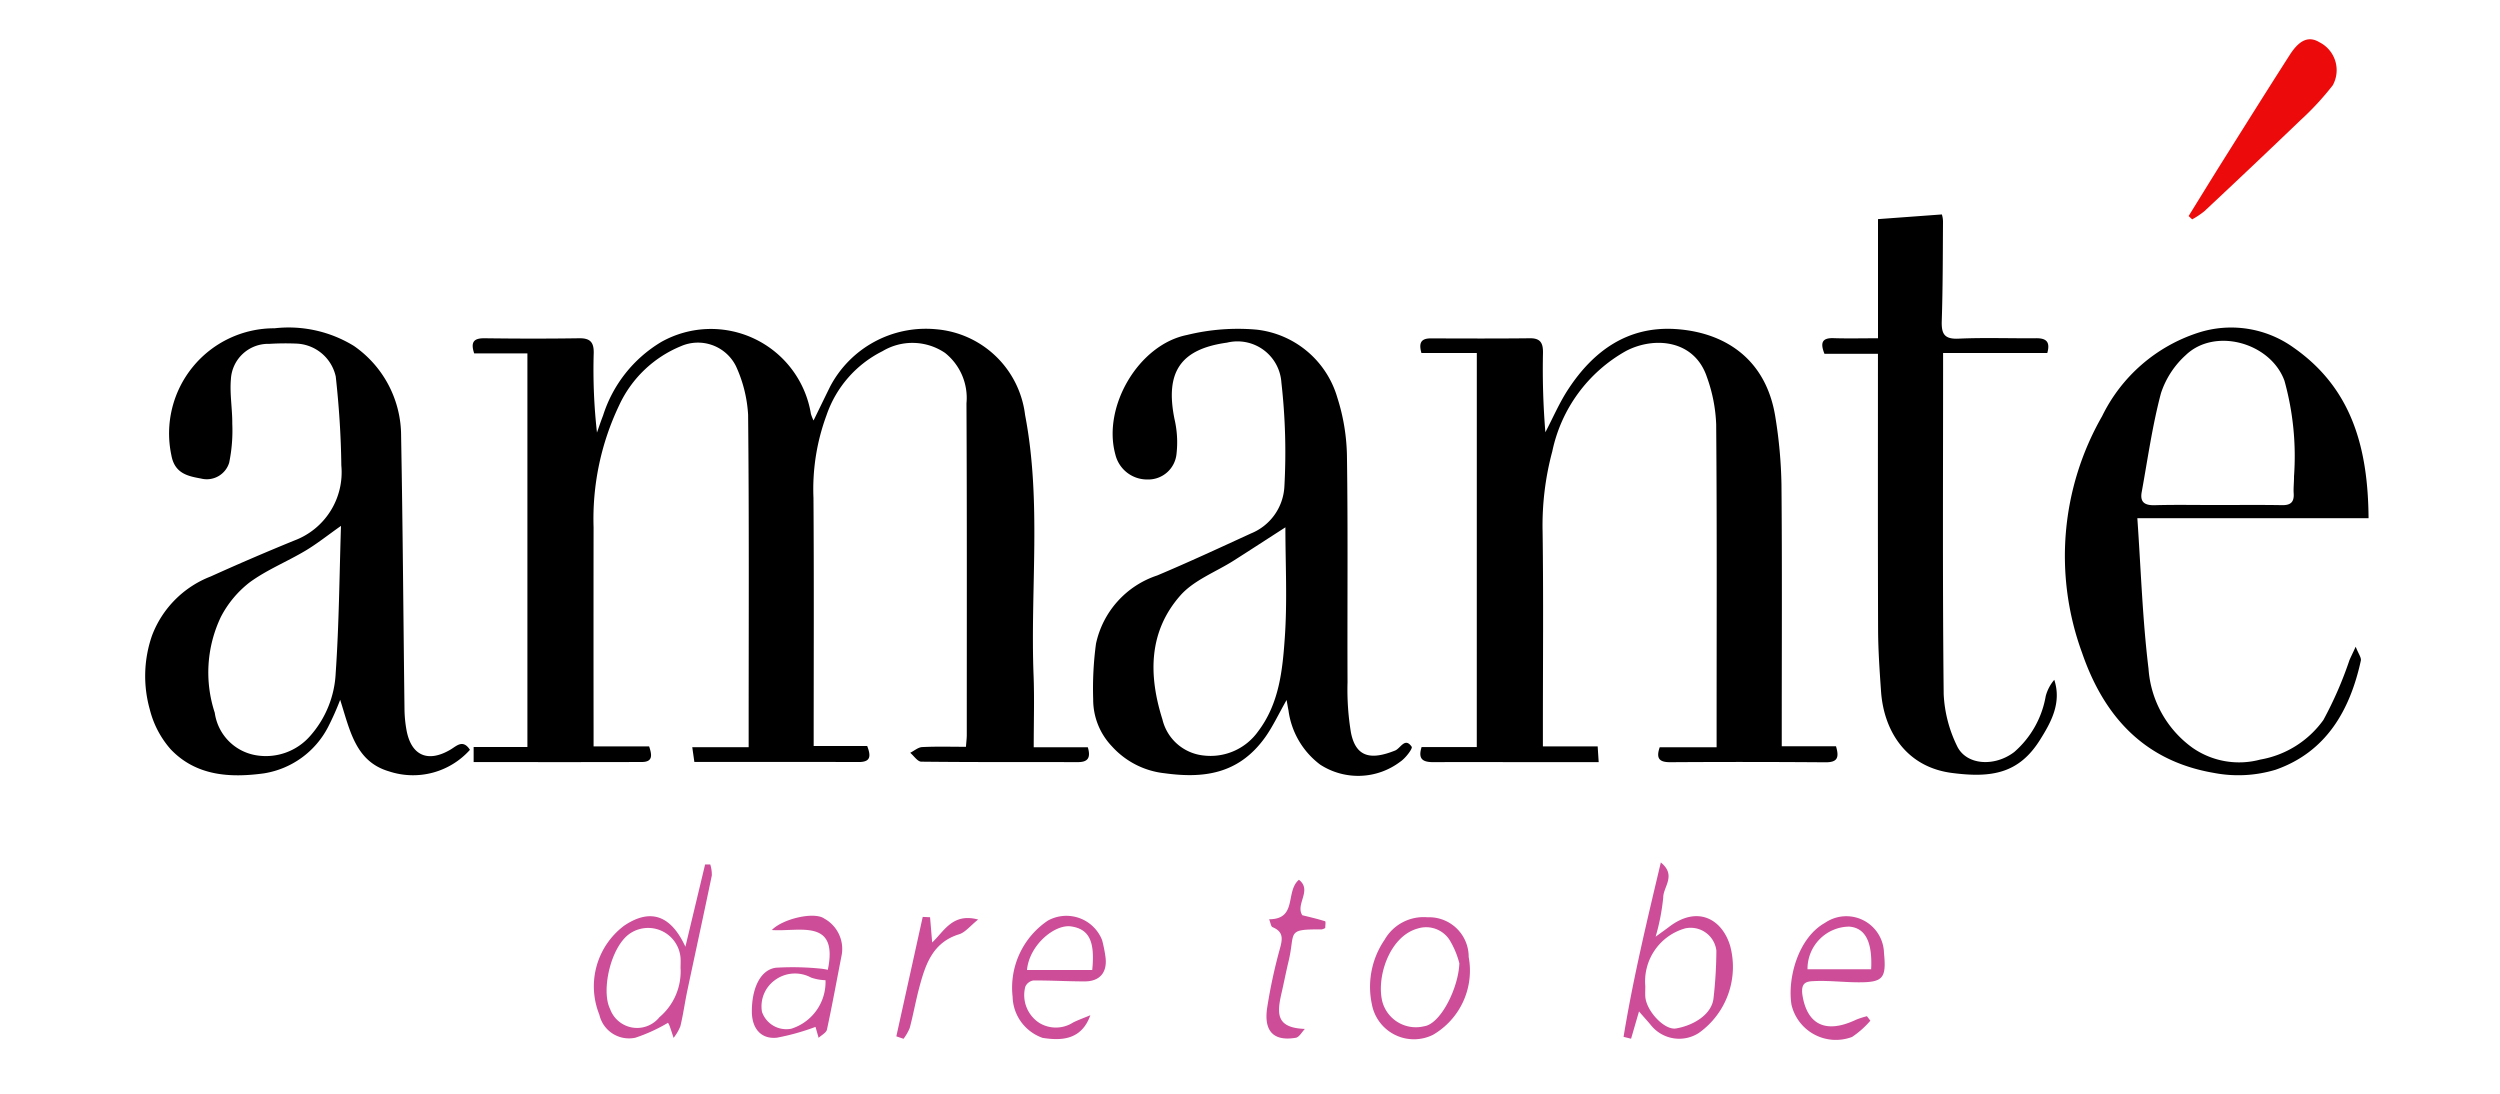
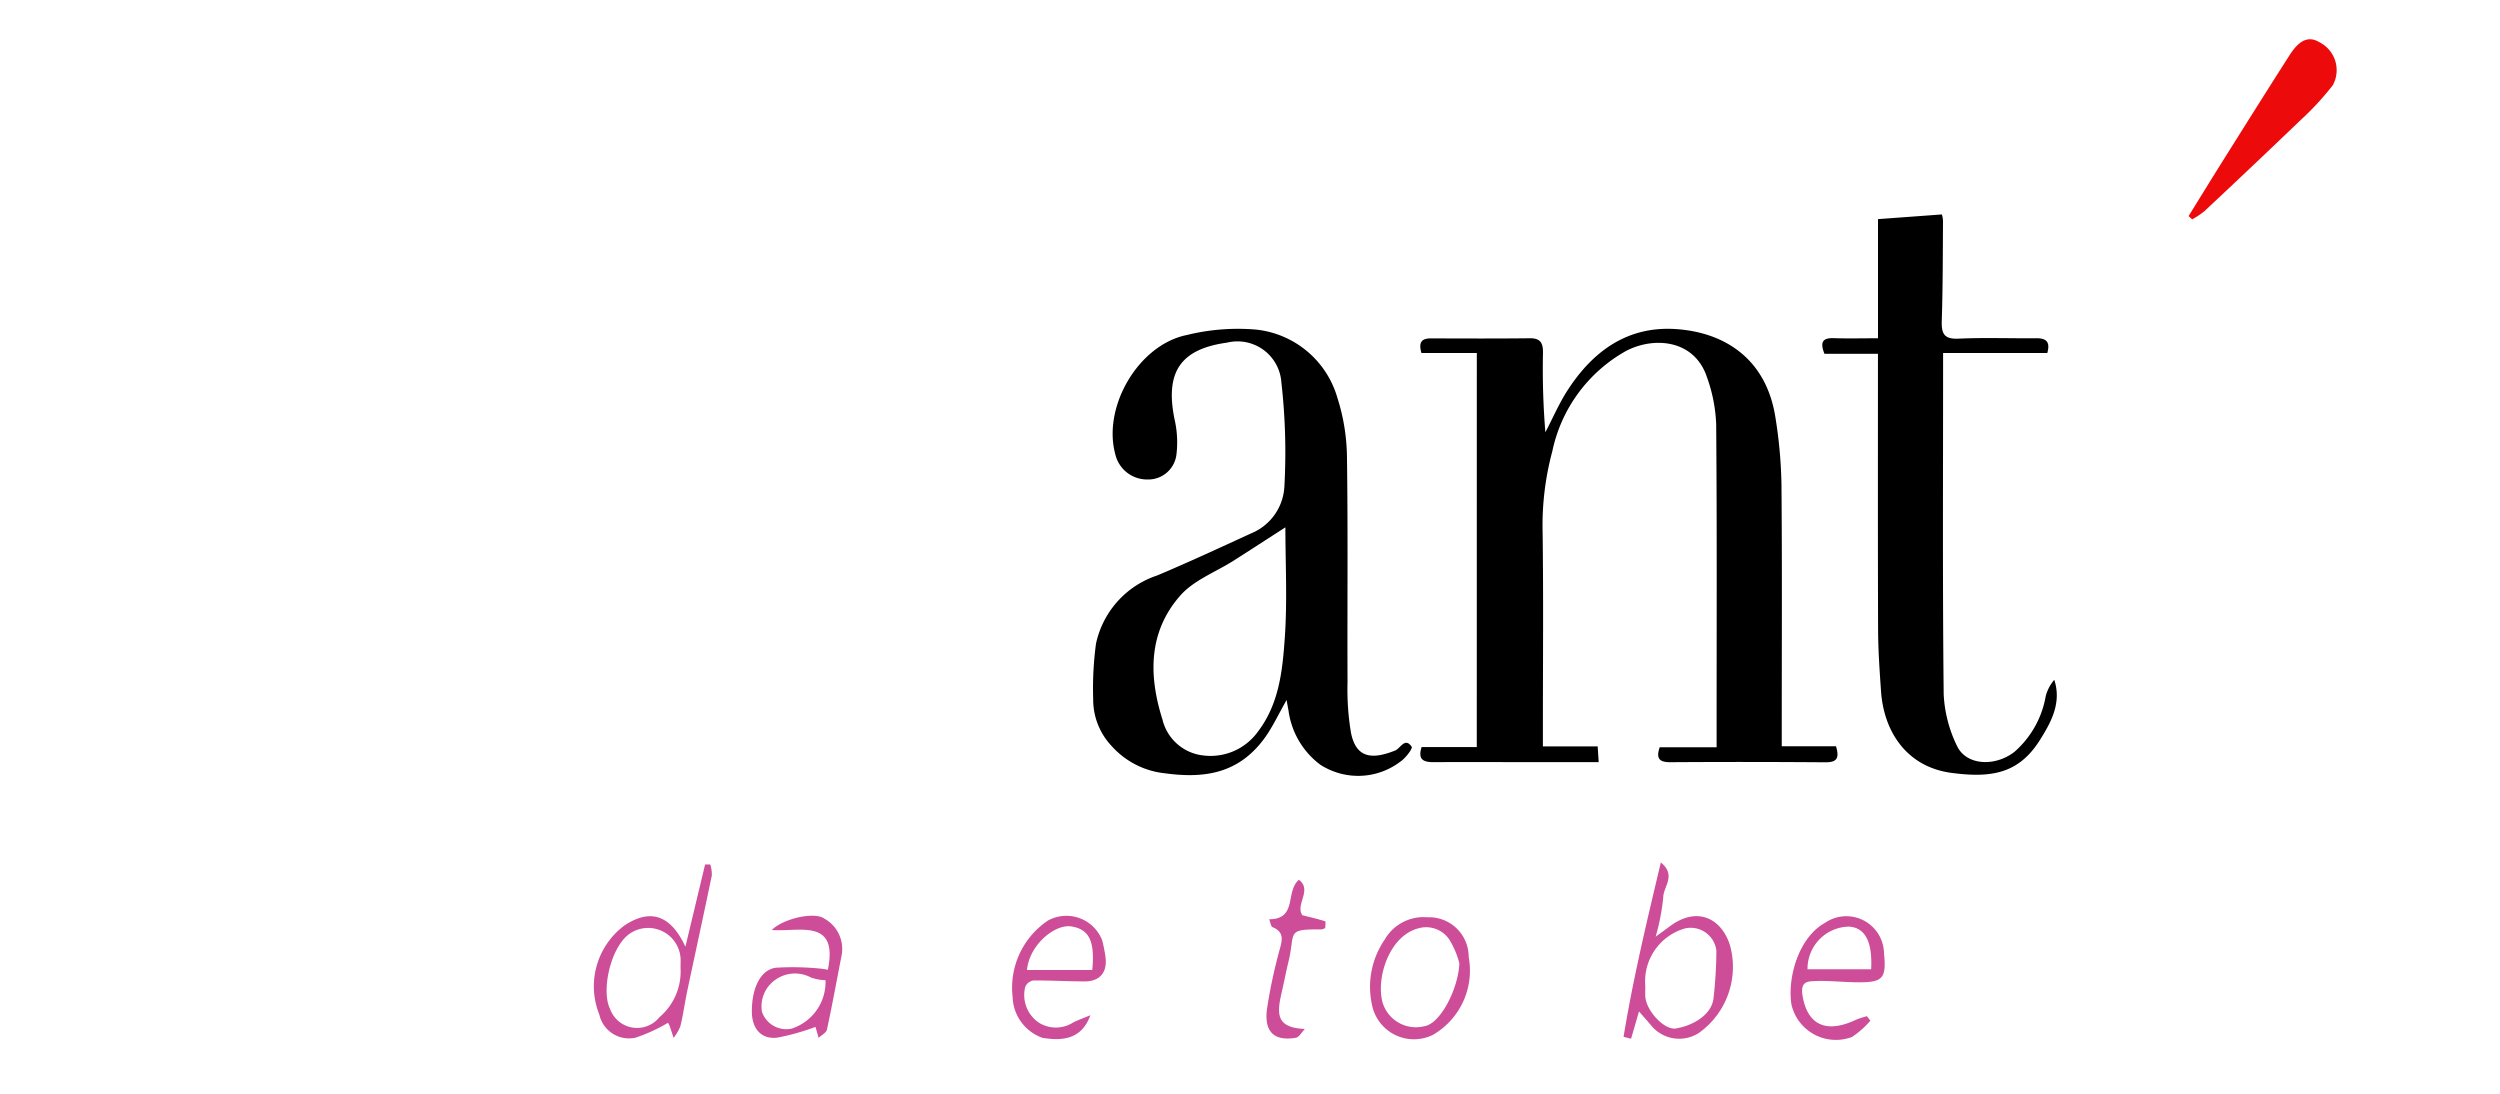
<svg xmlns="http://www.w3.org/2000/svg" width="160" height="70" viewBox="0 0 160 70">
  <defs>
    <clipPath id="clip-path">
      <path id="Rectangle_10526" fill="none" d="M0 0h172.928v99.384H0z" data-name="Rectangle 10526" />
    </clipPath>
    <clipPath id="clip-Amante">
      <path d="M0 0h160v70H0z" />
    </clipPath>
  </defs>
  <g id="Amante" clip-path="url(#clip-Amante)">
    <g id="Group_22983" data-name="Group 22983" transform="translate(-5.884 -14.692)">
      <g id="Group_22982" clip-path="url(#clip-path)" data-name="Group 22982">
-         <path id="Path_20408" d="M157.36 146.811h3.461c.2.674 0 .95-.634.949-3.341-.008-6.682.009-10.023-.029-.239 0-.473-.37-.71-.568.255-.128.506-.354.767-.366.916-.046 1.835-.018 2.8-.018.023-.319.053-.542.053-.764 0-7.073.015-14.146-.02-21.219a3.68 3.68 0 0 0-1.372-3.226 3.72 3.72 0 0 0-4-.112 7.169 7.169 0 0 0-3.585 4.1 13.626 13.626 0 0 0-.835 5.29c.037 5.255.013 10.509.013 15.879h3.425c.264.688.2 1.03-.55 1.027-3.472-.012-6.945-.005-10.511-.005l-.134-.944h3.609v-1.153c0-6.71.033-13.419-.035-20.128a8.6 8.6 0 0 0-.775-3.1 2.717 2.717 0 0 0-3.516-1.288 7.484 7.484 0 0 0-3.968 3.8 16.85 16.85 0 0 0-1.631 7.786q-.008 6.445 0 12.89v1.14h3.555c.186.556.249 1-.47 1-3.566.012-7.133.005-10.761.005v-.964h3.441V121.6h-3.407c-.251-.758.005-.975.671-.967 2.018.026 4.036.03 6.053 0 .7-.01.938.258.927.934a36.193 36.193 0 0 0 .208 5.1c.129-.362.248-.728.389-1.085a8.458 8.458 0 0 1 3.716-4.707 6.485 6.485 0 0 1 9.588 4.6 2.778 2.778 0 0 0 .168.421c.394-.806.724-1.488 1.059-2.167a6.92 6.92 0 0 1 6.771-3.674 6.258 6.258 0 0 1 5.708 5.484c1.063 5.538.329 11.121.544 16.679.057 1.479.009 2.962.009 4.6" data-name="Path 20408" transform="translate(-85.316 -84.292)" />
        <path id="Path_20409" d="M328.881 121.643h-3.545c-.172-.614-.053-.936.6-.934 2.117.006 4.234.016 6.35-.008.686-.008.836.332.83.924a49.355 49.355 0 0 0 .153 5.091c.487-.926.9-1.9 1.474-2.769 1.605-2.441 3.792-4.022 6.831-3.837 3.092.189 5.829 1.847 6.419 5.666a29.884 29.884 0 0 1 .386 4.285c.045 5.188.018 10.377.018 15.566v1.187h3.472c.225.753.071 1.032-.688 1.025a683.663 683.663 0 0 0-9.922-.006c-.662 0-.933-.206-.672-.958h3.641v-1.133c0-6.511.026-13.021-.027-19.531a9.965 9.965 0 0 0-.6-3.045c-.808-2.385-3.383-2.59-5.174-1.65a9.624 9.624 0 0 0-4.717 6.43 18.225 18.225 0 0 0-.618 5.147c.057 4.2.018 8.394.018 12.591v1.138h3.506l.065 1.008h-3.621c-2.315 0-4.63-.014-6.946 0-.653 0-1.02-.161-.767-.965h3.532Z" data-name="Path 20409" transform="translate(-228.481 -84.36)" />
-         <path id="Path_20410" d="M71.783 146.96a4.886 4.886 0 0 1-5.169 1.379c-2.143-.625-2.5-2.587-3.134-4.583a17.529 17.529 0 0 1-.765 1.724 5.614 5.614 0 0 1-4.1 2.982c-2.18.3-4.354.172-5.982-1.538a6.079 6.079 0 0 1-1.337-2.55 7.884 7.884 0 0 1 .143-4.731 6.527 6.527 0 0 1 3.755-3.78q2.653-1.2 5.349-2.3a4.662 4.662 0 0 0 3.011-4.806c-.022-1.9-.149-3.8-.356-5.685a2.685 2.685 0 0 0-2.469-2.11 16.834 16.834 0 0 0-1.78.014 2.392 2.392 0 0 0-2.462 2.257c-.082.941.095 1.9.088 2.854a10.215 10.215 0 0 1-.2 2.5 1.5 1.5 0 0 1-1.8 1.009c-.808-.152-1.688-.3-1.9-1.5a6.729 6.729 0 0 1 6.608-8.117 7.98 7.98 0 0 1 5.076 1.13 7.006 7.006 0 0 1 3.021 5.762c.107 5.84.144 11.681.217 17.522a7.969 7.969 0 0 0 .123 1.272c.292 1.661 1.369 2.14 2.825 1.276.39-.231.788-.677 1.239.014m-8.252-14.33c-.865.61-1.544 1.154-2.284 1.594-1.175.7-2.47 1.221-3.564 2.023a6.687 6.687 0 0 0-1.839 2.209 8.263 8.263 0 0 0-.391 6.136 3.2 3.2 0 0 0 2.624 2.715 3.763 3.763 0 0 0 3.492-1.244 6.523 6.523 0 0 0 1.623-4.007c.215-3.119.237-6.251.339-9.426" data-name="Path 20410" transform="translate(-35.825 -84.277)" />
        <path id="Path_20411" d="M267.282 143.8c-.537.946-.89 1.712-1.371 2.387-1.716 2.406-4.008 2.638-6.432 2.308a5.308 5.308 0 0 1-3.384-1.729 4.327 4.327 0 0 1-1.194-3.015 21.4 21.4 0 0 1 .18-3.55 5.9 5.9 0 0 1 3.919-4.366c2.019-.852 4.009-1.774 6-2.689a3.429 3.429 0 0 0 2.136-2.97 39.712 39.712 0 0 0-.19-6.689 2.816 2.816 0 0 0-3.48-2.552c-2.981.411-3.971 1.883-3.361 4.892a6.552 6.552 0 0 1 .13 2.218 1.815 1.815 0 0 1-1.863 1.648 2.087 2.087 0 0 1-2.056-1.615c-.83-3.046 1.489-7.013 4.587-7.633a13.637 13.637 0 0 1 4.454-.342 6.083 6.083 0 0 1 5.171 4.357 12.9 12.9 0 0 1 .614 3.738c.069 4.825.016 9.651.037 14.476a16.808 16.808 0 0 0 .22 3.225c.321 1.6 1.307 1.748 2.823 1.142.353-.141.63-.875 1.064-.241.074.109-.4.74-.739.96a4.462 4.462 0 0 1-5.121.18 5.186 5.186 0 0 1-2.026-3.469c-.032-.146-.054-.295-.122-.669m-.078-11.046c-1.128.727-2.208 1.429-3.294 2.121-1.155.736-2.556 1.252-3.425 2.238-2.041 2.314-2.046 5.094-1.15 7.929a3.027 3.027 0 0 0 2.622 2.312 3.736 3.736 0 0 0 3.5-1.537c1.355-1.787 1.565-3.913 1.711-6 .166-2.365.038-4.751.038-7.065" data-name="Path 20411" transform="translate(-179.053 -84.314)" />
-         <path id="Path_20412" d="M483.356 132.048h-14.8c.229 3.293.33 6.478.715 9.629a6.811 6.811 0 0 0 2.82 5.066 5.219 5.219 0 0 0 4.336.751 6.286 6.286 0 0 0 4.036-2.533 24.094 24.094 0 0 0 1.667-3.826c.087-.205.188-.4.4-.864.171.445.372.7.329.894-.7 3.2-2.228 5.847-5.451 6.979a8.258 8.258 0 0 1-3.976.2c-4.393-.759-7-3.564-8.416-7.689a18 18 0 0 1 1.284-15.135 10.407 10.407 0 0 1 6.117-5.332 6.852 6.852 0 0 1 6.137.94c3.751 2.62 4.766 6.448 4.8 10.92m-9.708-.844c1.388 0 2.776-.017 4.164.008.555.01.788-.192.752-.75-.023-.361.025-.726.021-1.089a18.041 18.041 0 0 0-.611-6.122c-.889-2.443-4.455-3.433-6.319-1.641a5.67 5.67 0 0 0-1.583 2.429c-.553 2.076-.85 4.221-1.236 6.341-.121.663.216.853.848.835 1.321-.037 2.643-.011 3.966-.011" data-name="Path 20412" transform="translate(-325.882 -84.19)" />
        <path id="Path_20413" d="M419.373 95.5a1.528 1.528 0 0 1 .073.462c-.013 2.114-.011 4.229-.079 6.341-.027.821.143 1.19 1.074 1.147 1.651-.076 3.307-.011 4.961-.027.64-.006.923.216.719.944h-6.669v1.119c0 6.908-.037 13.817.038 20.724a8.444 8.444 0 0 0 .844 3.288c.572 1.254 2.4 1.379 3.672.407a6.113 6.113 0 0 0 2.014-3.577 2.65 2.65 0 0 1 .548-1.044c.485 1.489-.221 2.74-.916 3.847-1.357 2.162-3.106 2.445-5.648 2.112-2.9-.381-4.348-2.665-4.524-5.225-.091-1.315-.184-2.633-.188-3.949-.02-5.848-.009-11.7-.009-17.651h-3.425c-.279-.706-.153-1.02.571-1 .917.03 1.836.007 2.857.007V95.8l4.088-.3" data-name="Path 20413" transform="translate(-289.21 -67.084)" />
-         <path id="Path_20414" fill="#ec0a0a" d="M490.509 69.145c.722-1.166 1.439-2.336 2.169-3.5 1.428-2.272 2.852-4.546 4.3-6.806.638-1 1.237-1.225 1.91-.816a2 2 0 0 1 .847 2.752 18.167 18.167 0 0 1-2.075 2.243 662.136 662.136 0 0 1-6.146 5.82 5.462 5.462 0 0 1-.776.517l-.228-.212" data-name="Path 20414" transform="translate(-344.555 -40.624)" />
+         <path id="Path_20414" fill="#ec0a0a" d="M490.509 69.145c.722-1.166 1.439-2.336 2.169-3.5 1.428-2.272 2.852-4.546 4.3-6.806.638-1 1.237-1.225 1.91-.816a2 2 0 0 1 .847 2.752 18.167 18.167 0 0 1-2.075 2.243 662.136 662.136 0 0 1-6.146 5.82 5.462 5.462 0 0 1-.776.517" data-name="Path 20414" transform="translate(-344.555 -40.624)" />
        <path id="Path_20415" fill="#cd4d98" d="m369.965 244.422-.506 1.742-.481-.12c.606-3.711 1.485-7.367 2.385-11.16 1.016.824.154 1.552.154 2.239a13.662 13.662 0 0 1-.487 2.511c.427-.312.647-.465.86-.628 1.833-1.4 3.4-.489 3.91 1.217a5.186 5.186 0 0 1-2.009 5.575 2.318 2.318 0 0 1-3.021-.452c-.237-.292-.494-.568-.8-.924m.4-1.639c0 .231-.015.463 0 .693.069.919 1.224 2.157 1.967 2.031 1.157-.2 2.3-.919 2.4-1.949a28.062 28.062 0 0 0 .181-3.033 1.656 1.656 0 0 0-2-1.422 3.522 3.522 0 0 0-2.55 3.68" data-name="Path 20415" transform="translate(-259.186 -164.994)" />
        <path id="Path_20416" fill="#cd4d98" d="M152.335 245.444a10.557 10.557 0 0 1-2.086.953 1.944 1.944 0 0 1-2.3-1.475 4.852 4.852 0 0 1 1.592-5.7c1.79-1.2 3.046-.53 3.915 1.351l1.26-5.264h.331a2.168 2.168 0 0 1 .1.7c-.51 2.46-1.048 4.914-1.568 7.371-.16.758-.263 1.529-.445 2.281a2.968 2.968 0 0 1-.435.745c-.082-.251-.159-.5-.25-.752a1.075 1.075 0 0 0-.109-.216m.805-3.457c0-.231.013-.462 0-.692a2.08 2.08 0 0 0-3.156-1.615c-1.293.768-1.952 3.69-1.353 4.884a1.835 1.835 0 0 0 3.158.525 3.831 3.831 0 0 0 1.354-3.1" data-name="Path 20416" transform="translate(-103.706 -165.29)" />
        <path id="Path_20417" fill="#cd4d98" d="M410.011 253.171a5.774 5.774 0 0 1-1.17 1.04 2.918 2.918 0 0 1-3.877-2.052c-.276-1.681.421-4.291 2.142-5.248a2.41 2.41 0 0 1 3.776 1.927c.166 1.658-.074 1.893-1.734 1.877-.883-.008-1.767-.114-2.646-.08-.508.02-.989.012-.83.955.292 1.72 1.379 2.49 3.431 1.517a5.345 5.345 0 0 1 .688-.222l.22.287m.049-3.289c.092-1.776-.386-2.659-1.412-2.732a2.7 2.7 0 0 0-2.66 2.732Z" data-name="Path 20417" transform="translate(-284.423 -173.156)" />
        <path id="Path_20418" fill="#cd4d98" d="M242.531 252.689c-.567 1.593-1.853 1.643-3.057 1.452a2.864 2.864 0 0 1-1.92-2.632 5.171 5.171 0 0 1 2.261-4.876 2.456 2.456 0 0 1 3.466 1.249 8.786 8.786 0 0 1 .212 1.045c.145 1-.337 1.6-1.325 1.6-1.1 0-2.2-.069-3.293-.059a.68.68 0 0 0-.509.4 2.122 2.122 0 0 0 .908 2.323 2.046 2.046 0 0 0 2.162-.04c.356-.173.73-.308 1.1-.461m.114-2.895c.185-1.838-.2-2.614-1.347-2.787-1.052-.159-2.681 1.188-2.829 2.787h4.176Z" data-name="Path 20418" transform="translate(-166.863 -173.025)" />
        <path id="Path_20419" fill="#cd4d98" d="M185.559 253.452a14.946 14.946 0 0 1-2.459.689c-1.019.114-1.607-.585-1.612-1.658-.008-1.519.555-2.695 1.544-2.819a17.924 17.924 0 0 1 2.847.057 3.748 3.748 0 0 1 .47.078c.692-3.321-1.825-2.422-3.583-2.547.7-.725 2.719-1.191 3.356-.733a2.216 2.216 0 0 1 1.124 2.279c-.314 1.609-.607 3.222-.952 4.824-.044.205-.349.354-.533.529l-.2-.7m.641-2.988a3.044 3.044 0 0 1-.927-.17 2.163 2.163 0 0 0-2.314.166 2.07 2.07 0 0 0-.825 2.031 1.646 1.646 0 0 0 1.879 1.077 3.133 3.133 0 0 0 2.187-3.1" data-name="Path 20419" transform="translate(-127.485 -173.038)" />
        <path id="Path_20420" fill="#cd4d98" d="M318.172 246.634a2.534 2.534 0 0 1 2.642 2.542 4.753 4.753 0 0 1-2.285 4.98 2.738 2.738 0 0 1-3.91-1.951 5.341 5.341 0 0 1 .814-4.134 2.873 2.873 0 0 1 2.739-1.437m2.046 2.951a5.482 5.482 0 0 0-.638-1.517 1.787 1.787 0 0 0-2.017-.718c-1.82.49-2.673 3.123-2.273 4.692a2.223 2.223 0 0 0 2.666 1.568c1.053-.137 2.2-2.433 2.261-4.024" data-name="Path 20420" transform="translate(-220.934 -173.236)" />
        <path id="Path_20421" fill="#cd4d98" d="M292.343 241.128c1.831-.005 1.016-1.773 1.907-2.528.869.673-.241 1.557.216 2.27.453.113.964.229 1.463.387.045.014.006.293.006.43a.819.819 0 0 1-.227.09c-2.322-.015-1.668.159-2.122 2.046-.167.692-.3 1.391-.462 2.086-.294 1.3-.305 2.17 1.507 2.237-.193.2-.364.531-.583.567-1.639.274-2.031-.666-1.824-1.961a33.513 33.513 0 0 1 .794-3.689c.179-.644.28-1.124-.459-1.431-.1-.041-.119-.266-.215-.5" data-name="Path 20421" transform="translate(-205.235 -167.603)" />
-         <path id="Path_20422" fill="#cd4d98" d="m212.56 254.234 1.69-7.648.47.023.135 1.614c.771-.718 1.3-1.908 2.942-1.468-.513.409-.821.82-1.218.943-1.687.522-2.15 1.918-2.541 3.375-.232.864-.388 1.749-.617 2.615a3.061 3.061 0 0 1-.4.7l-.457-.156" data-name="Path 20422" transform="translate(-149.312 -173.213)" />
      </g>
    </g>
  </g>
</svg>